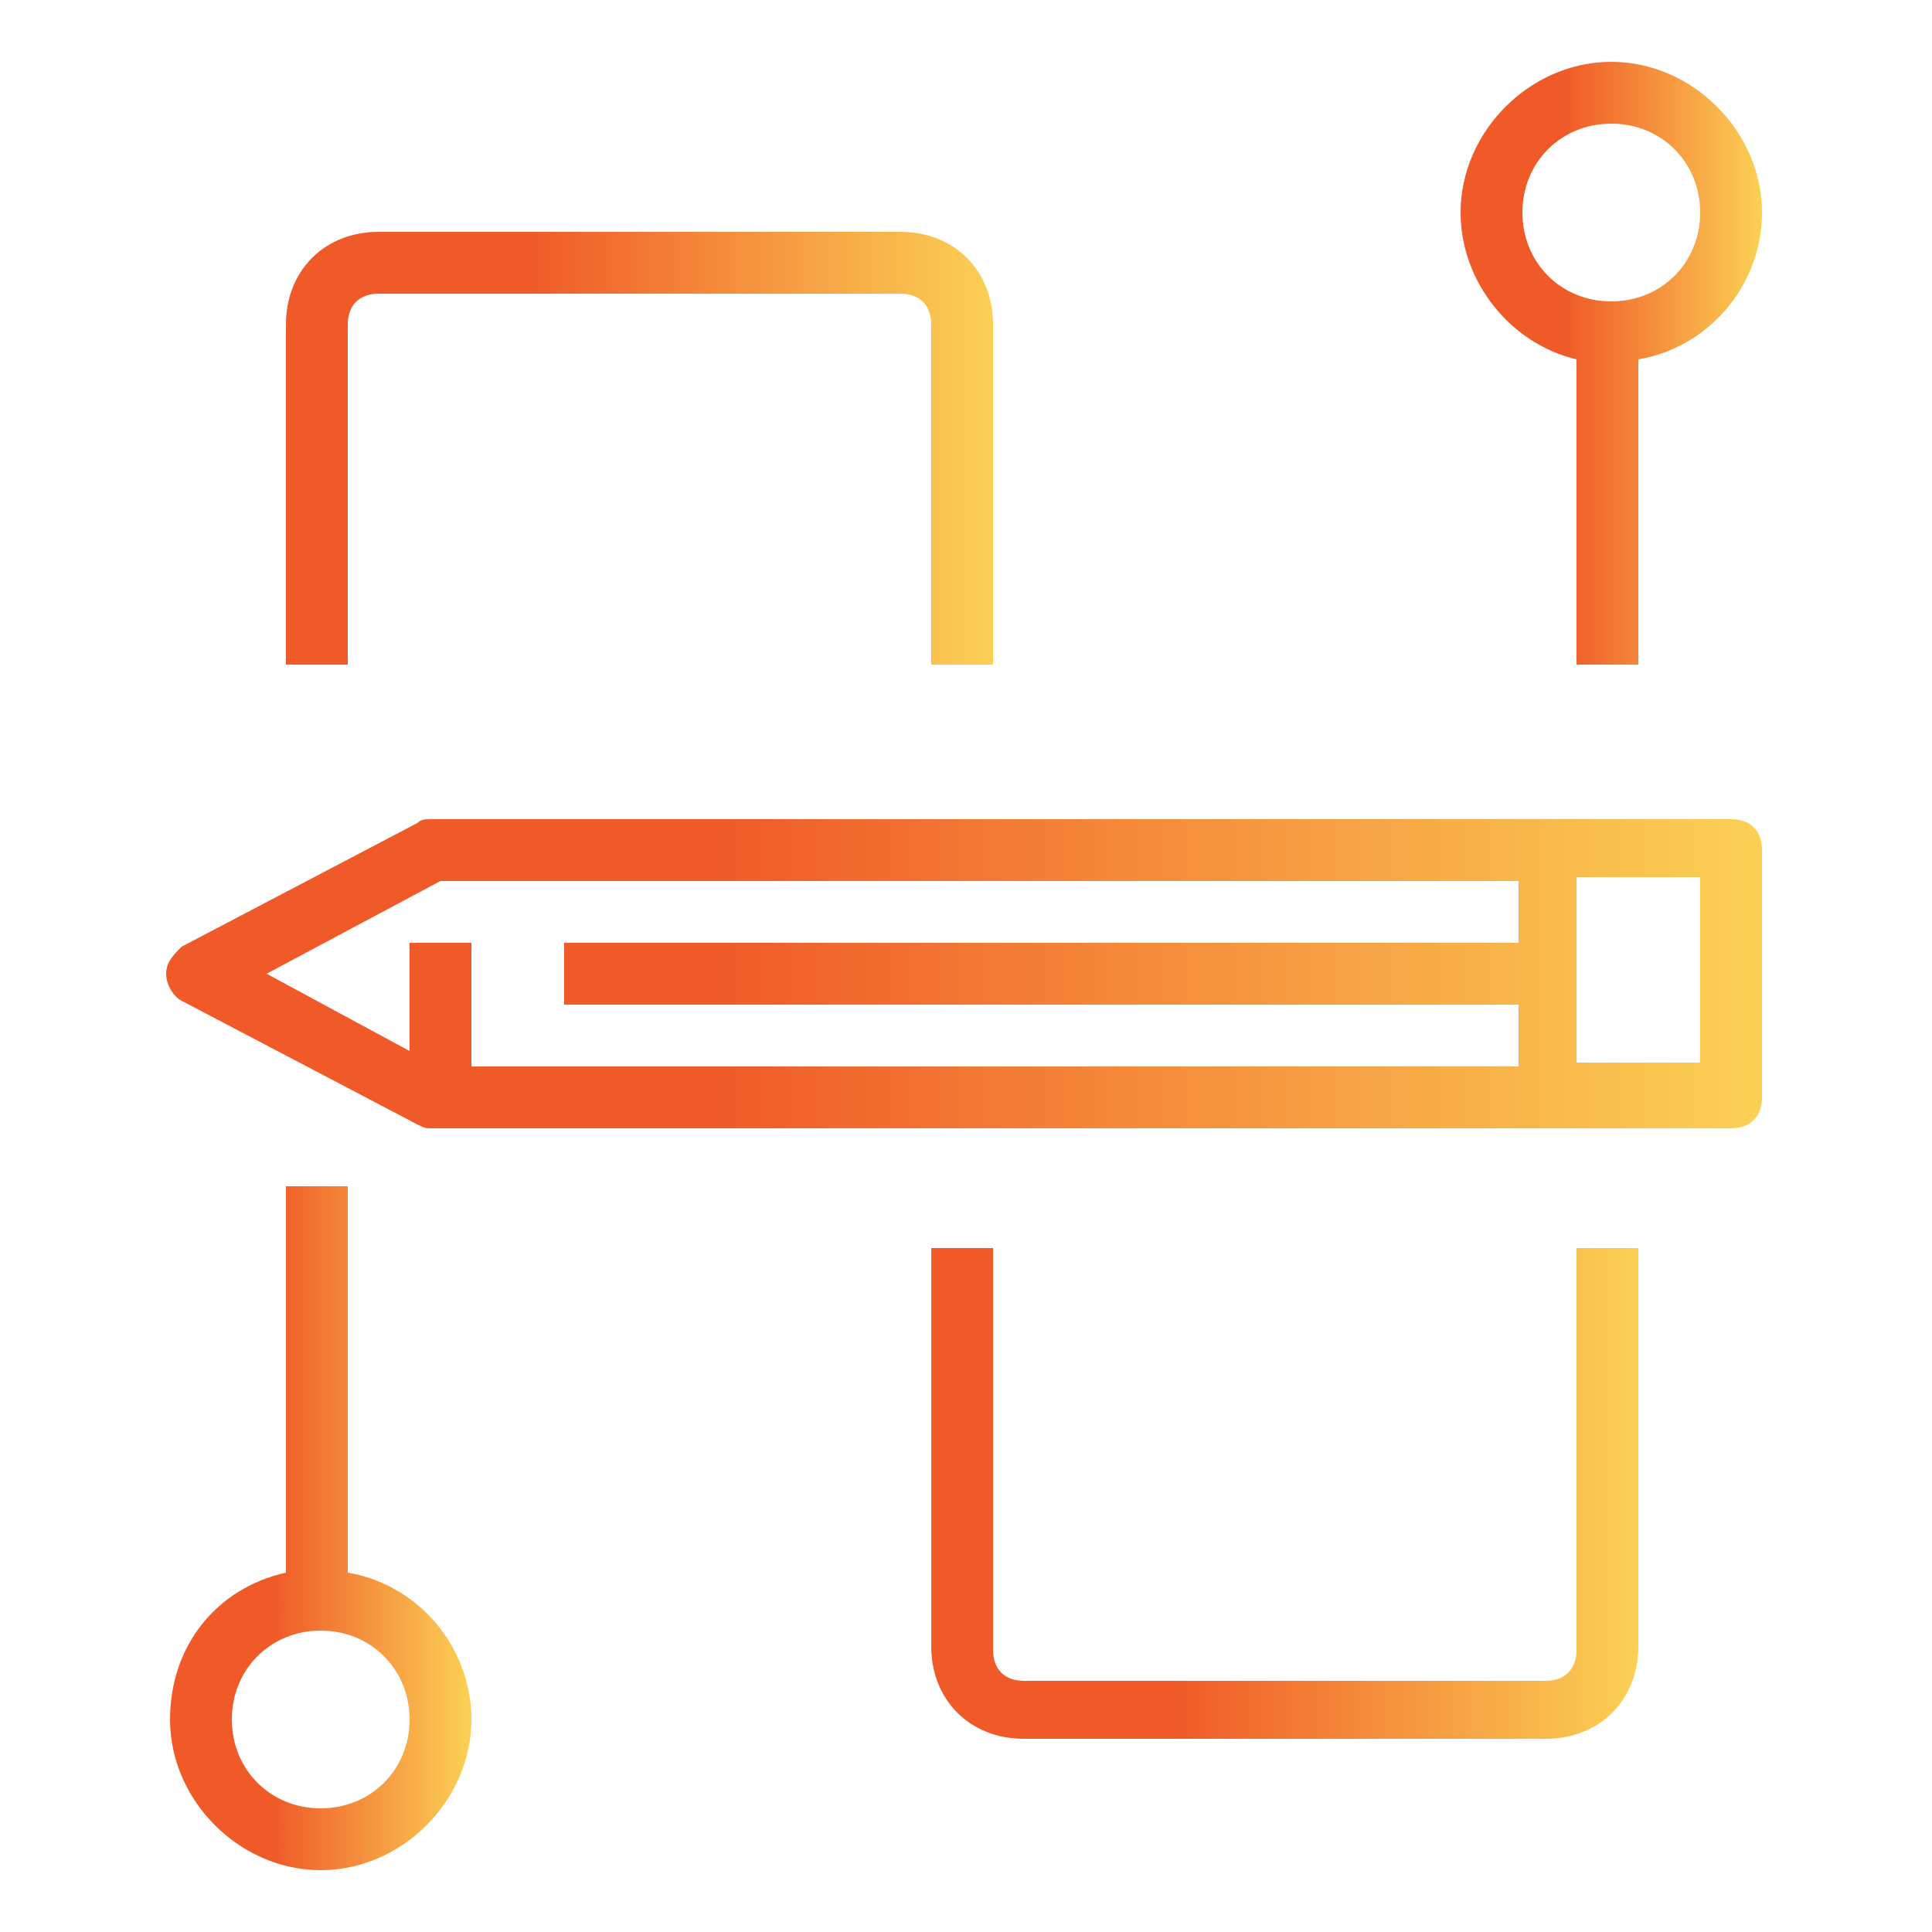
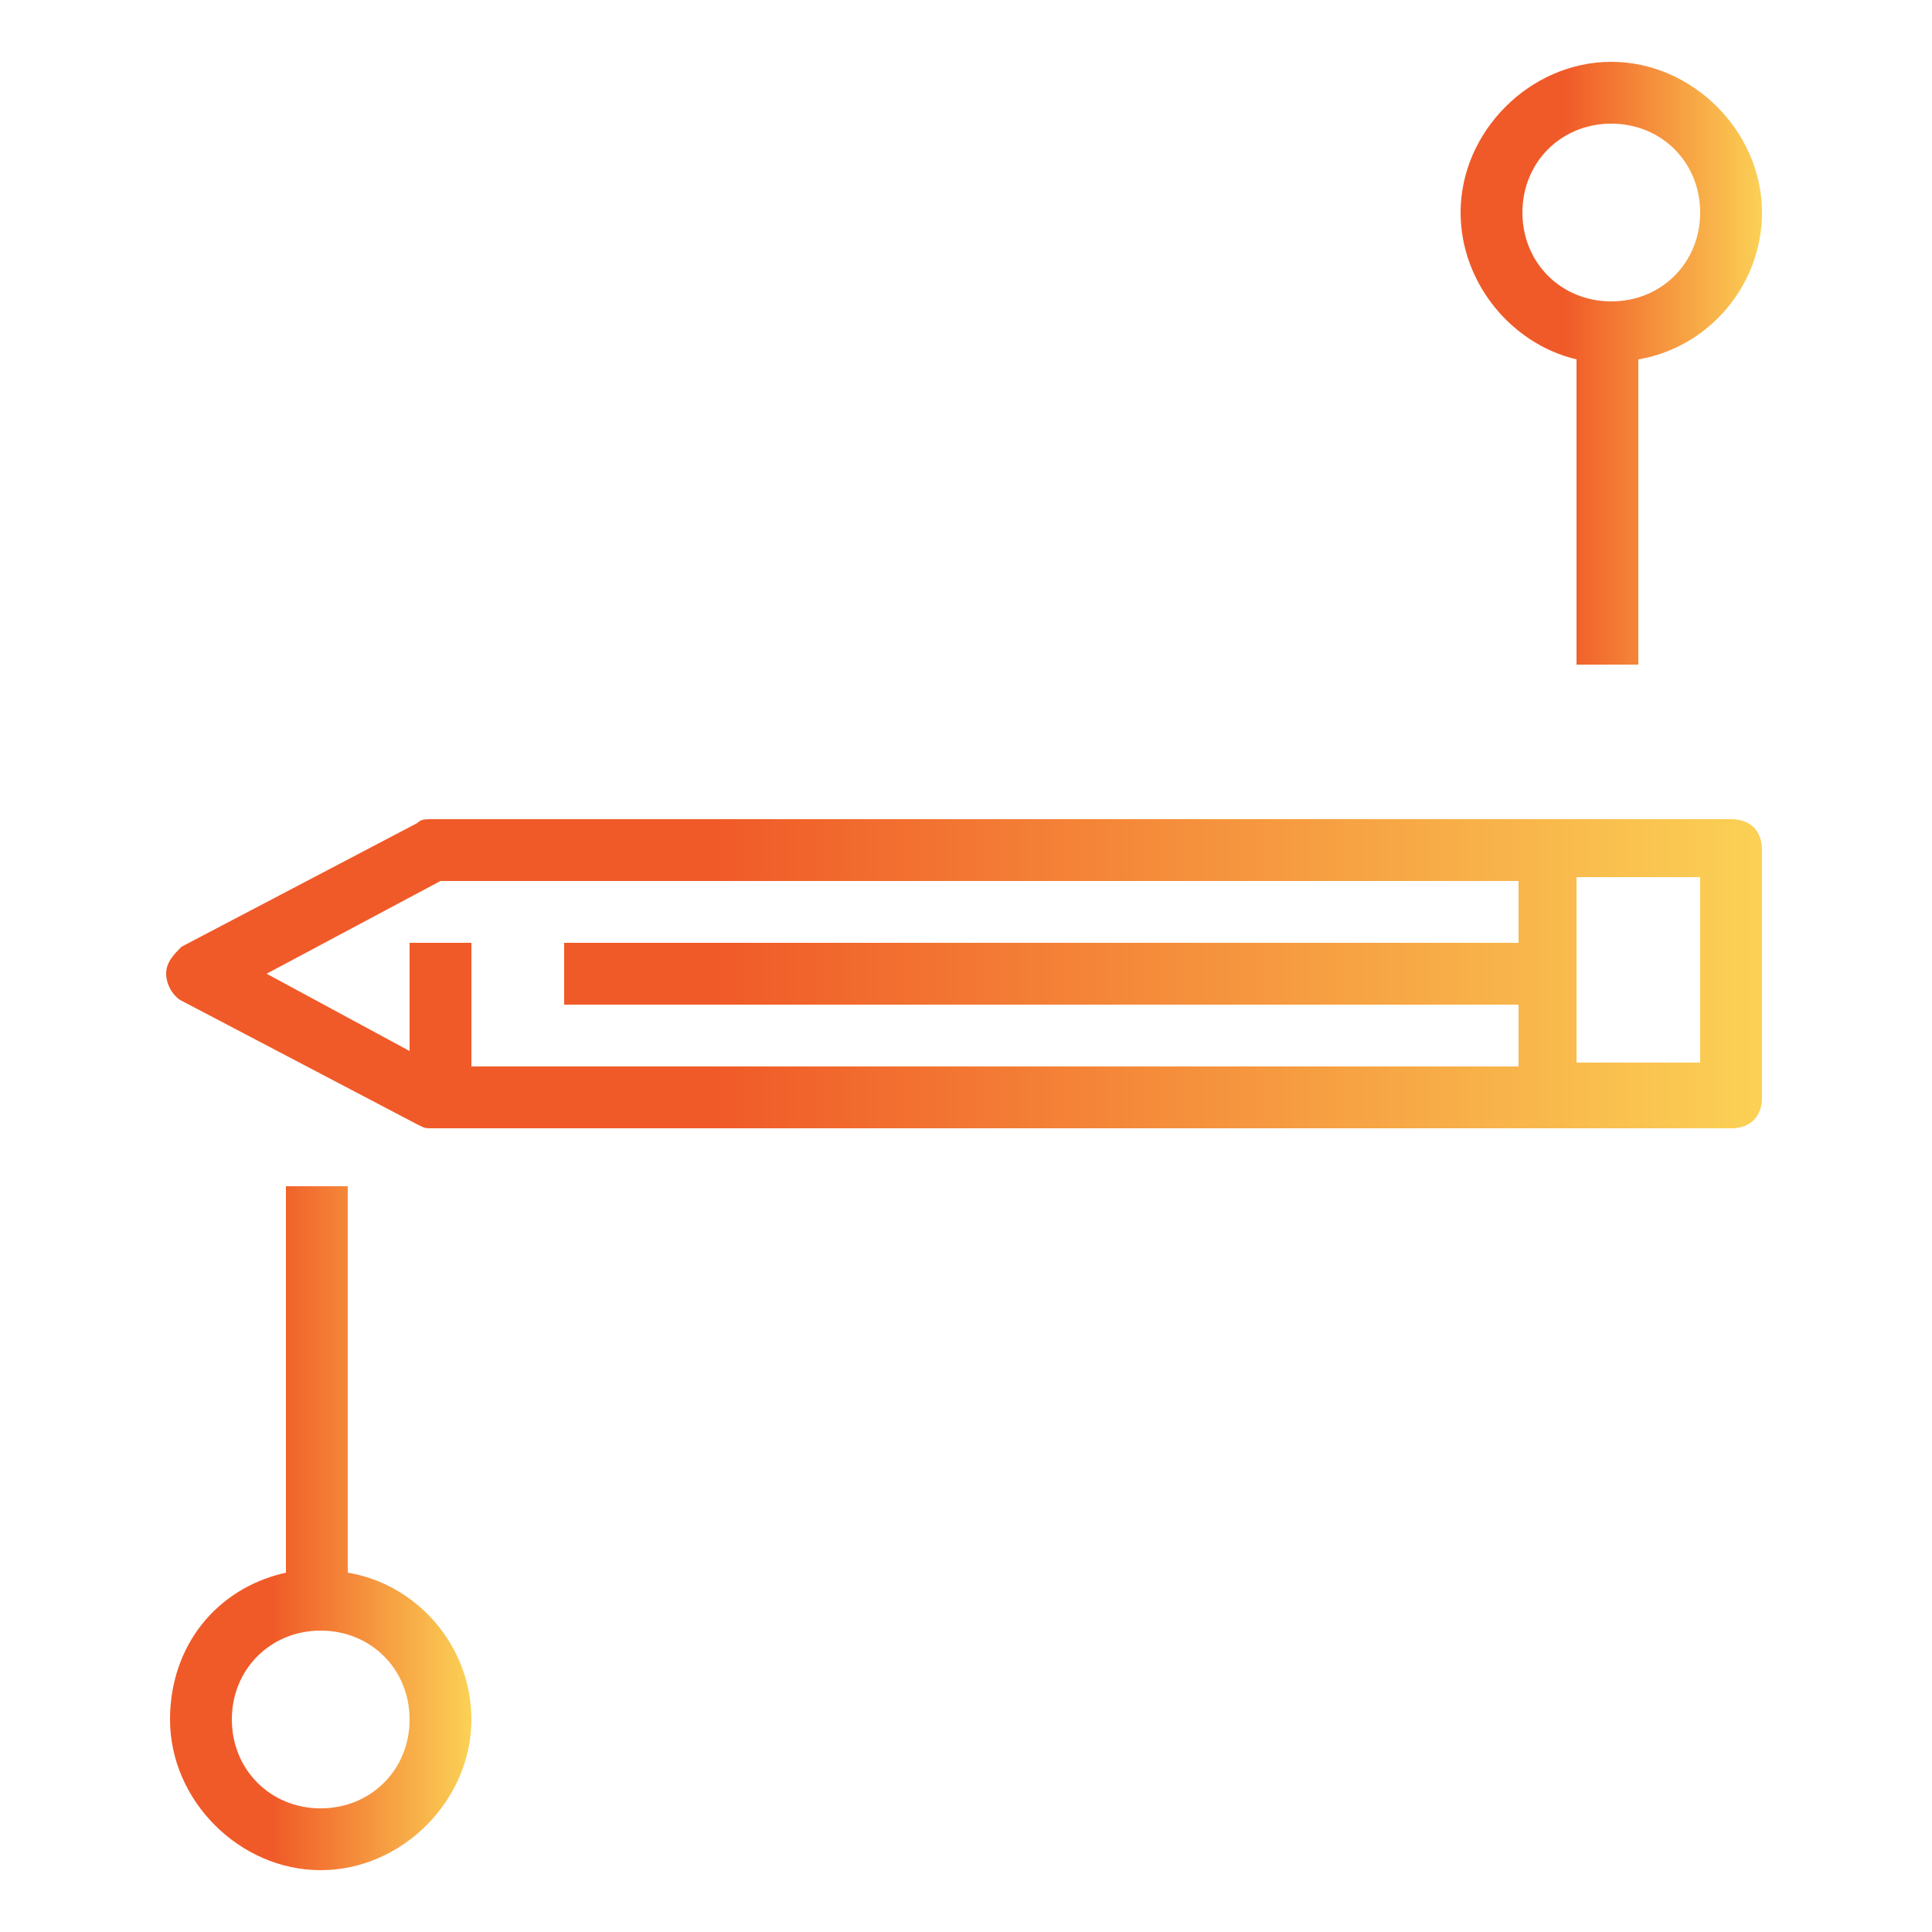
<svg xmlns="http://www.w3.org/2000/svg" id="Capa_1" x="0px" y="0px" viewBox="0 0 50 50" style="enable-background:new 0 0 50 50;" xml:space="preserve">
  <style type="text/css"> .st0{fill:url(#SVGID_1_);} .st1{fill:url(#SVGID_2_);} .st2{fill:url(#SVGID_3_);} .st3{fill:url(#SVGID_4_);} .st4{fill:url(#SVGID_5_);} </style>
  <g>
    <g>
      <linearGradient id="SVGID_1_" gradientUnits="userSpaceOnUse" x1="4.381" y1="25.143" x2="45.619" y2="25.143">
        <stop offset="0.342" style="stop-color:#F05A28" />
        <stop offset="1" style="stop-color:#FBD155" />
      </linearGradient>
      <path class="st0" d="M44.8,21.2H11.2c-0.2,0-0.3,0-0.4,0.1l-6.1,3.2c-0.2,0.2-0.4,0.4-0.4,0.7c0,0.3,0.2,0.6,0.4,0.7l6.1,3.2 c0.2,0.1,0.2,0.1,0.4,0.1h33.6c0.5,0,0.8-0.3,0.8-0.8V22C45.6,21.5,45.3,21.2,44.8,21.2z M11.4,22.8h27.9v1.6H14.6v1.6h24.7v1.6 H12.2v-3.2h-1.6v2.8l-3.7-2L11.4,22.8z M44,27.5h-3.2v-4.8H44V27.5z" />
      <linearGradient id="SVGID_2_" gradientUnits="userSpaceOnUse" x1="7.407" y1="11.609" x2="25.716" y2="11.609">
        <stop offset="0.342" style="stop-color:#F05A28" />
        <stop offset="1" style="stop-color:#FBD155" />
      </linearGradient>
-       <path class="st1" d="M9,8.4c0-0.5,0.3-0.8,0.8-0.8h13.5c0.5,0,0.8,0.3,0.8,0.8v8.8h1.6V8.4c0-1.4-1-2.4-2.4-2.4H9.8 c-1.4,0-2.4,1-2.4,2.4v8.8H9C9,17.2,9,8.4,9,8.4z" />
      <linearGradient id="SVGID_3_" gradientUnits="userSpaceOnUse" x1="24.124" y1="38.676" x2="42.434" y2="38.676">
        <stop offset="0.342" style="stop-color:#F05A28" />
        <stop offset="1" style="stop-color:#FBD155" />
      </linearGradient>
-       <path class="st2" d="M40.8,42.7c0,0.5-0.3,0.8-0.8,0.8H26.5c-0.5,0-0.8-0.3-0.8-0.8V32.3h-1.6v10.3c0,1.4,1,2.4,2.4,2.4H40 c1.4,0,2.4-1,2.4-2.4V32.3h-1.6V42.7z" />
      <linearGradient id="SVGID_4_" gradientUnits="userSpaceOnUse" x1="4.381" y1="39.552" x2="12.183" y2="39.552">
        <stop offset="0.342" style="stop-color:#F05A28" />
        <stop offset="1" style="stop-color:#FBD155" />
      </linearGradient>
      <path class="st3" d="M9,40.7v-10H7.4v10c-1.8,0.4-3,1.9-3,3.8c0,2.1,1.8,3.9,3.9,3.9s3.9-1.8,3.9-3.9C12.2,42.6,10.8,41,9,40.7z M8.3,46.8c-1.3,0-2.3-1-2.3-2.3s1-2.3,2.3-2.3s2.3,1,2.3,2.3C10.6,45.8,9.6,46.8,8.3,46.8z" />
      <linearGradient id="SVGID_5_" gradientUnits="userSpaceOnUse" x1="37.817" y1="9.38" x2="45.619" y2="9.38">
        <stop offset="0.342" style="stop-color:#F05A28" />
        <stop offset="1" style="stop-color:#FBD155" />
      </linearGradient>
-       <path class="st4" d="M40.8,9.3v7.9h1.6V9.3c1.8-0.3,3.2-1.9,3.2-3.8c0-2.1-1.8-3.9-3.9-3.9c-2.1,0-3.9,1.8-3.9,3.9 C37.8,7.3,39.1,8.9,40.8,9.3z M41.7,3.2c1.3,0,2.3,1,2.3,2.3s-1,2.3-2.3,2.3c-1.3,0-2.3-1-2.3-2.3S40.4,3.2,41.7,3.2z" />
+       <path class="st4" d="M40.8,9.3v7.9h1.6V9.3c1.8-0.3,3.2-1.9,3.2-3.8c0-2.1-1.8-3.9-3.9-3.9c-2.1,0-3.9,1.8-3.9,3.9 C37.8,7.3,39.1,8.9,40.8,9.3z M41.7,3.2c1.3,0,2.3,1,2.3,2.3s-1,2.3-2.3,2.3c-1.3,0-2.3-1-2.3-2.3S40.4,3.2,41.7,3.2" />
    </g>
  </g>
</svg>